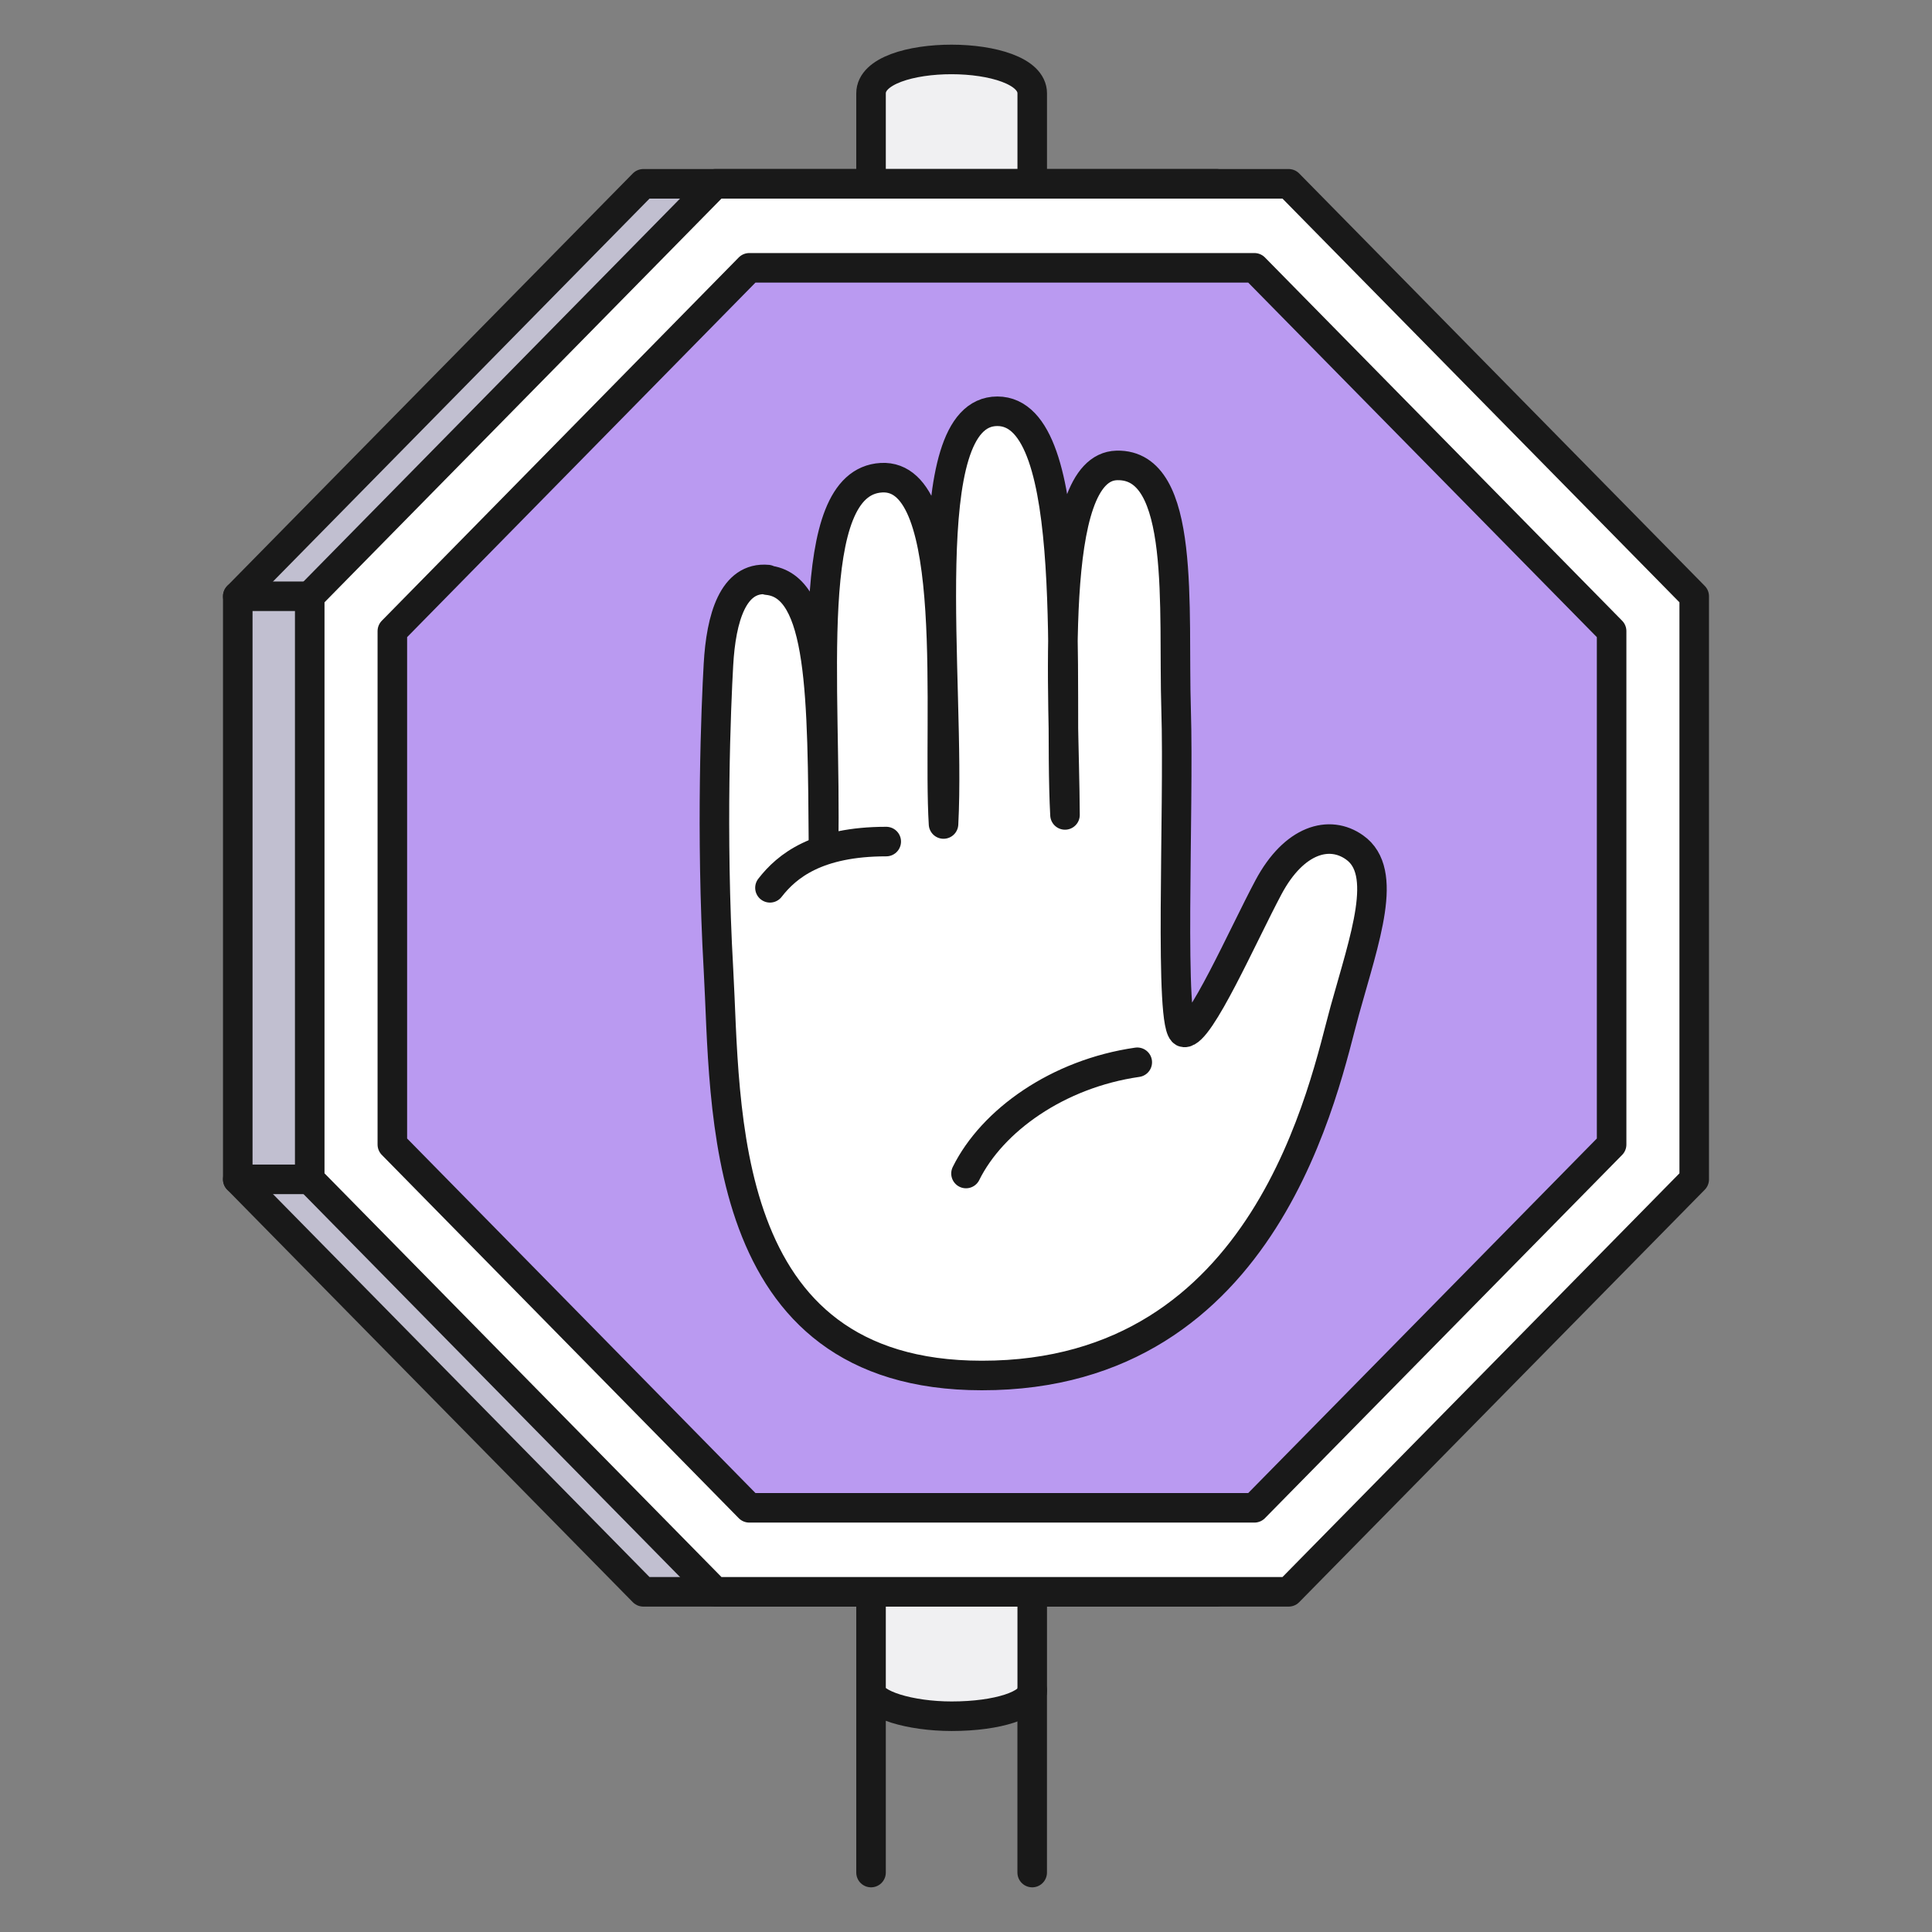
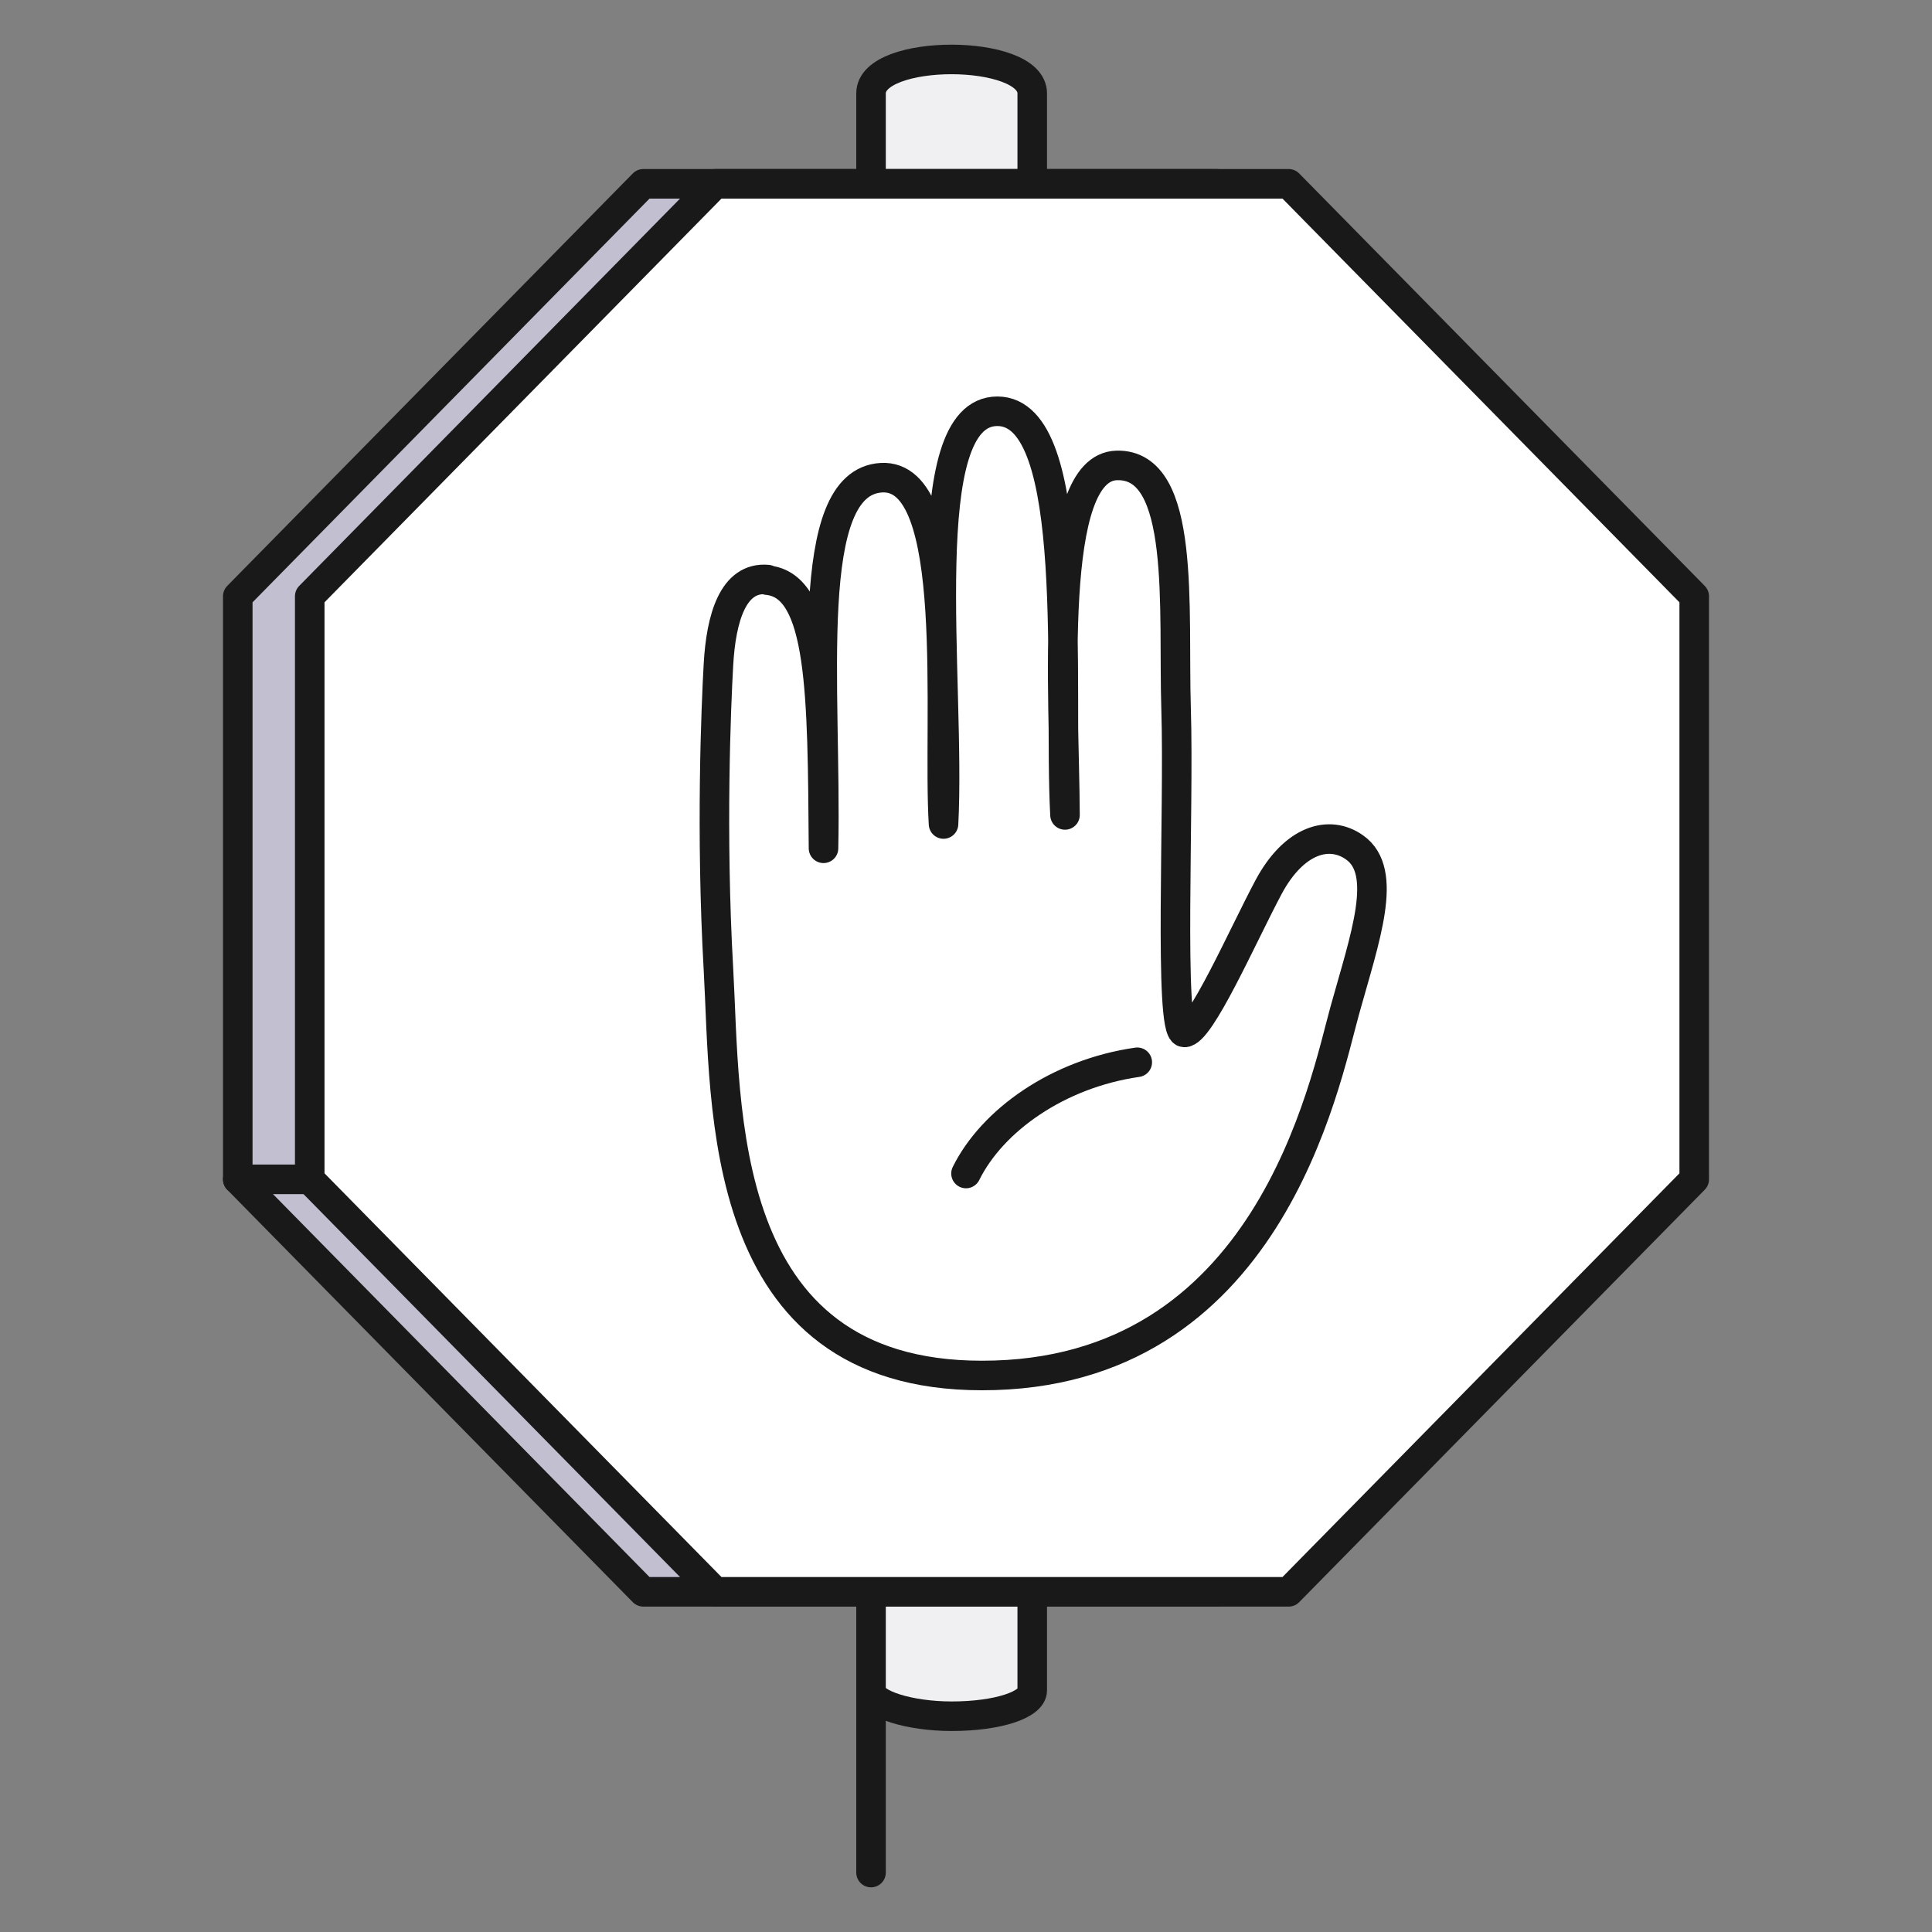
<svg xmlns="http://www.w3.org/2000/svg" width="170" height="170" viewBox="0 0 170 170" fill="none">
  <rect x="0" y="0" width="170" height="170" fill="#808080" stroke="none" />
  <path d="M90.828 8.215V148.747C90.828 149.984 87.839 151.014 83.736 151.014C80.089 151.014 76.644 149.984 76.644 148.747V8.215C76.644 4.223 90.828 4.248 90.828 8.215Z" fill="#F0F0F2" stroke="#191919" stroke-width="2.6" stroke-linecap="round" stroke-linejoin="round" />
-   <path d="M90.824 164.769V148.748" stroke="#191919" stroke-width="2.6" stroke-linecap="round" stroke-linejoin="round" />
  <path d="M76.644 164.769V148.748" stroke="#191919" stroke-width="2.6" stroke-linecap="round" stroke-linejoin="round" />
  <path d="M107.059 16.174H56.608L20.922 52.466V103.775L56.608 140.067H107.059L142.745 103.775V52.466L107.059 16.174Z" fill="#C1BFD0" stroke="#191919" stroke-width="2.6" stroke-linecap="round" stroke-linejoin="round" />
  <path d="M113.391 16.174H62.94L27.254 52.466V103.775L62.94 140.067H113.391L149.077 103.775V52.466L113.391 16.174Z" fill="white" stroke="#191919" stroke-width="2.6" stroke-linecap="round" stroke-linejoin="round" />
-   <path d="M110.378 23.566H65.929L34.523 55.531V100.71L65.929 132.675H110.378L141.809 100.71V55.531L110.378 23.566Z" fill="#BA9AF1" stroke="#191919" stroke-width="2.6" stroke-linecap="round" stroke-linejoin="round" />
  <path d="M67.523 51.05C72.386 51.513 72.361 61.146 72.462 74.643C72.766 60.528 70.512 42.447 77.552 42.034C84.594 41.622 82.466 63.387 83.023 72.505C83.682 59.884 80.338 36.188 87.759 36.188C95.18 36.188 93.103 60.399 93.711 71.707C93.661 61.121 92.141 41.107 98.27 40.953C104.399 40.798 103.209 53.548 103.487 62.408C103.766 71.269 102.829 90.716 104.197 90.845C105.564 90.974 109.363 82.293 111.617 78.069C113.872 73.845 116.987 72.995 119.19 74.566C122.229 76.704 120.102 82.525 118.329 88.913C116.556 95.301 111.643 121.058 86.392 121.032C62.863 121.032 63.901 97.31 63.217 85.281C62.534 73.252 63.015 62.048 63.217 58.493C63.445 54.372 64.509 50.715 67.548 50.998L67.523 51.05Z" fill="white" stroke="#191919" stroke-width="2.6" stroke-linecap="round" stroke-linejoin="round" />
  <path d="M85 103.259C87.305 98.596 93.079 94.475 100.07 93.471" stroke="#191919" stroke-width="2.6" stroke-linecap="round" stroke-linejoin="round" />
-   <path d="M67.75 78.12C69.244 76.189 71.904 74.051 77.982 74.051" stroke="#191919" stroke-width="2.6" stroke-linecap="round" stroke-linejoin="round" />
-   <path d="M20.922 52.466H27.254" stroke="#191919" stroke-width="2.6" stroke-linecap="round" stroke-linejoin="round" />
  <path d="M20.922 103.773H27.254" stroke="#191919" stroke-width="2.6" stroke-linecap="round" stroke-linejoin="round" />
</svg>